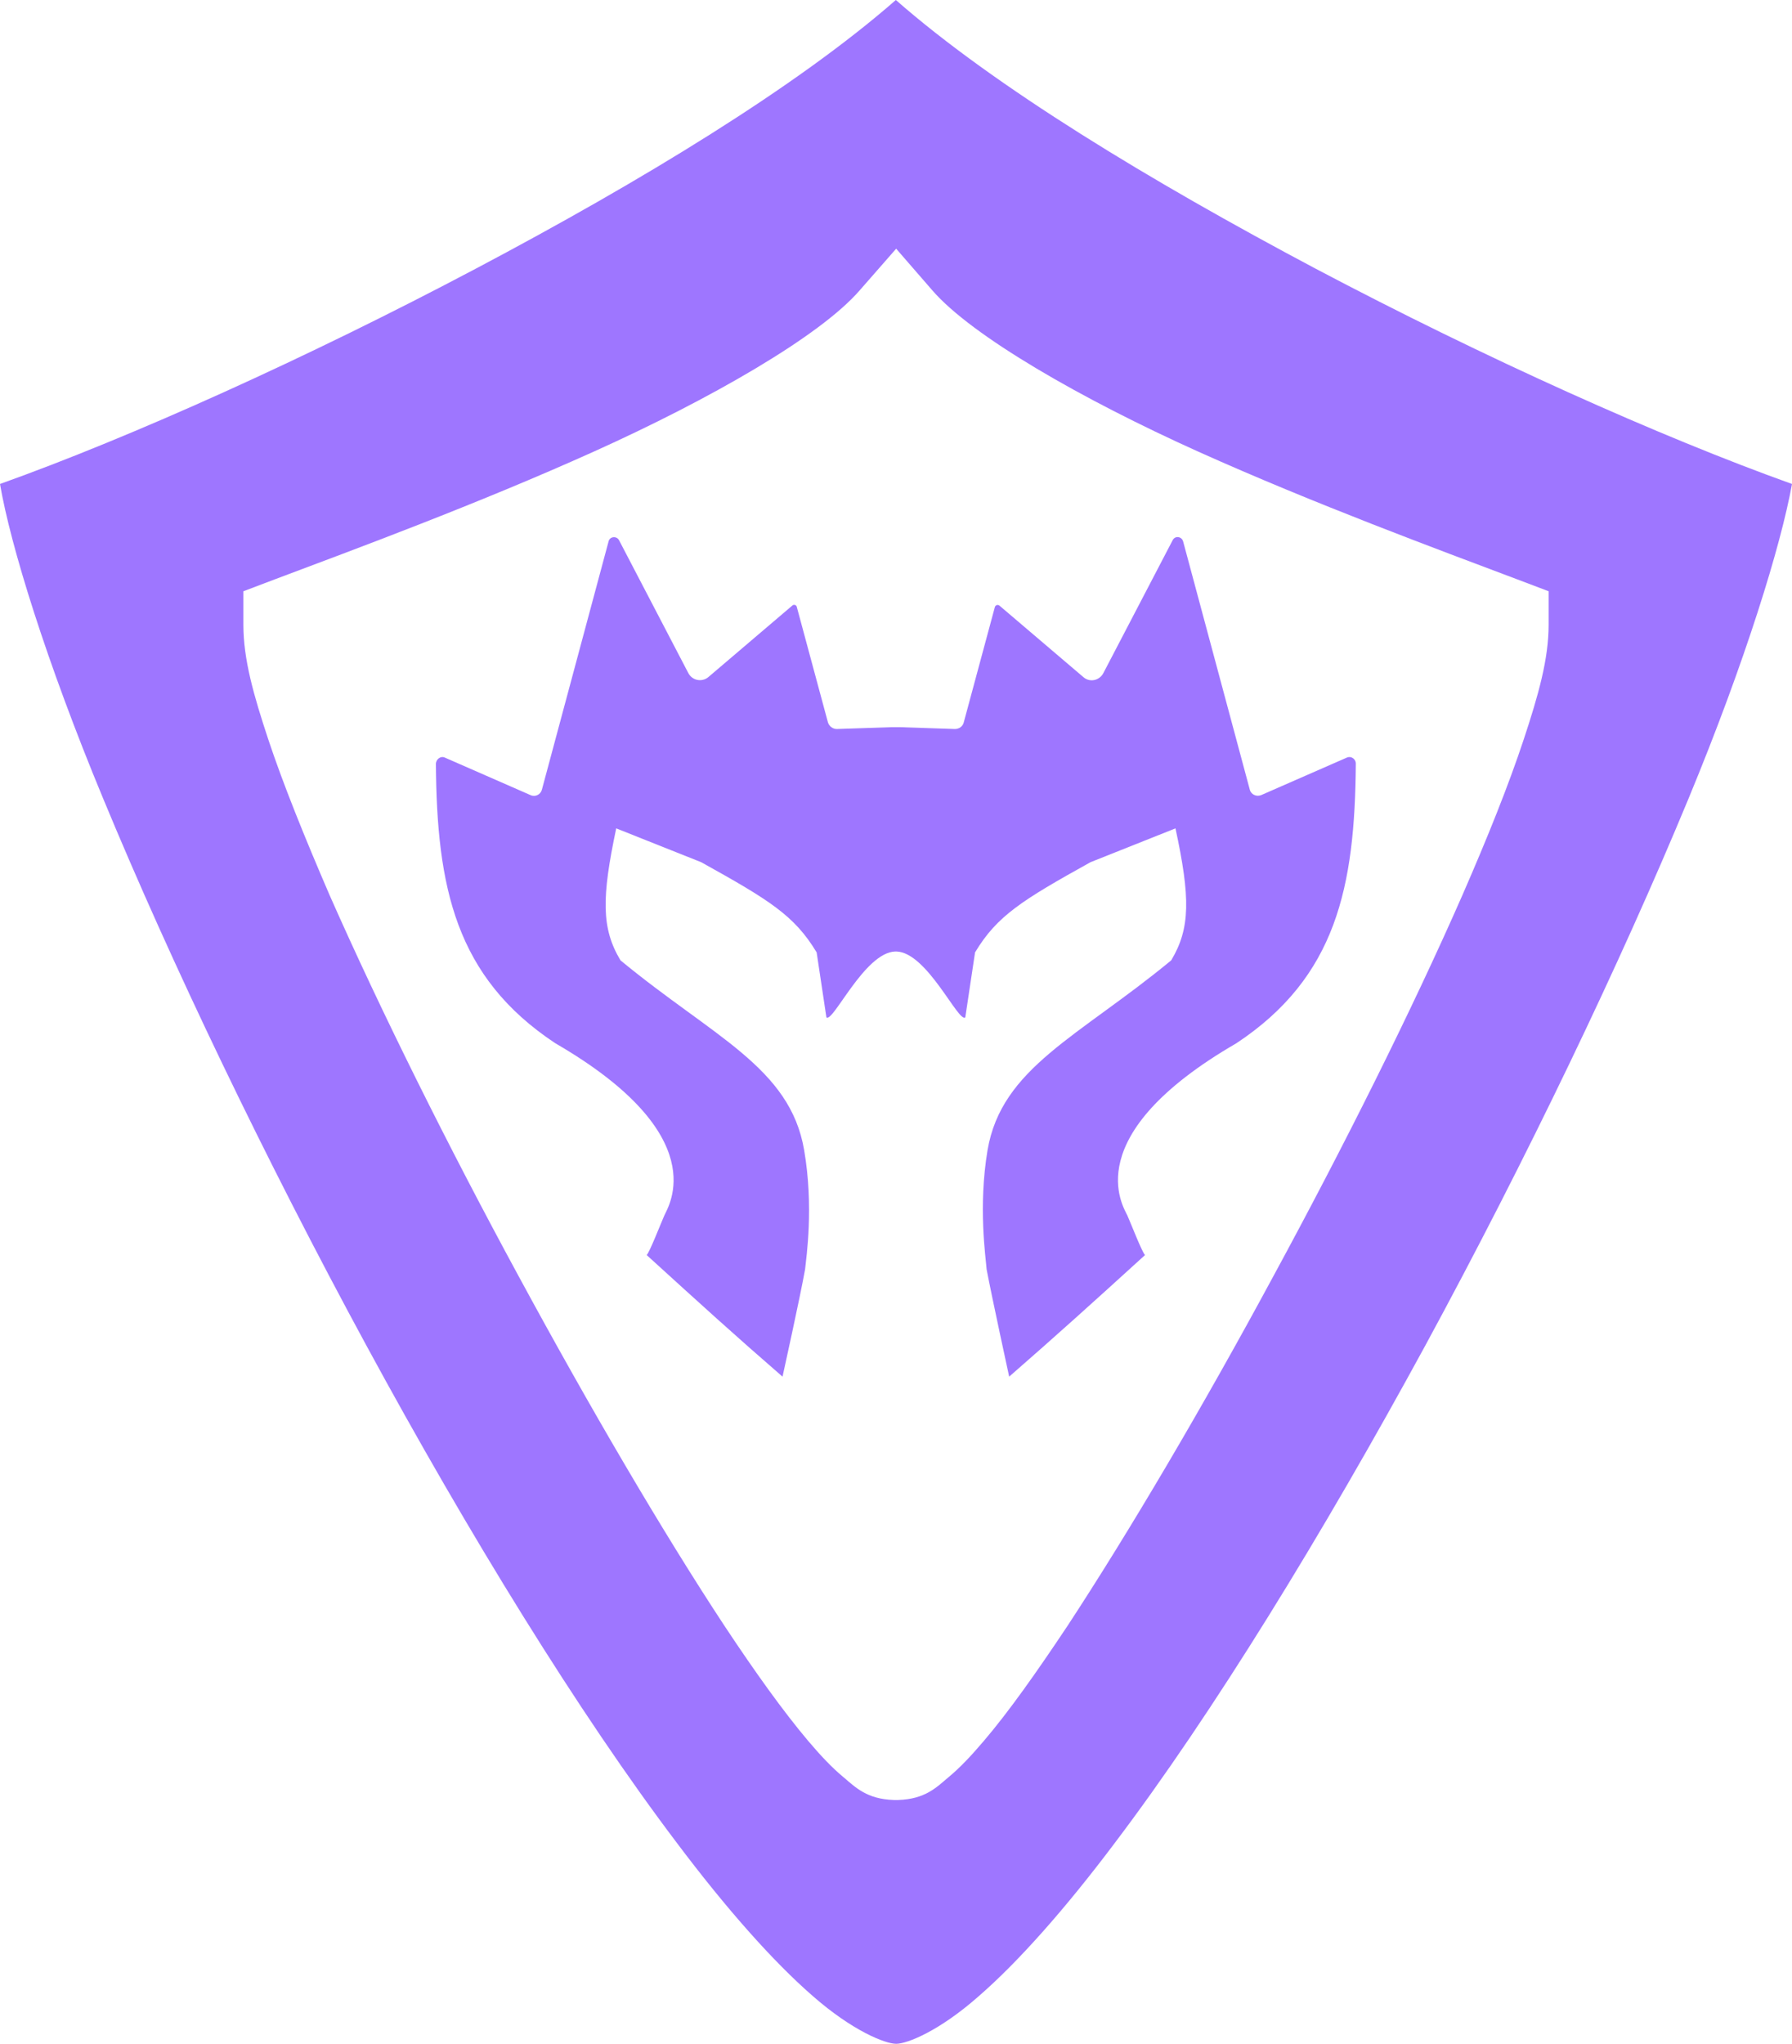
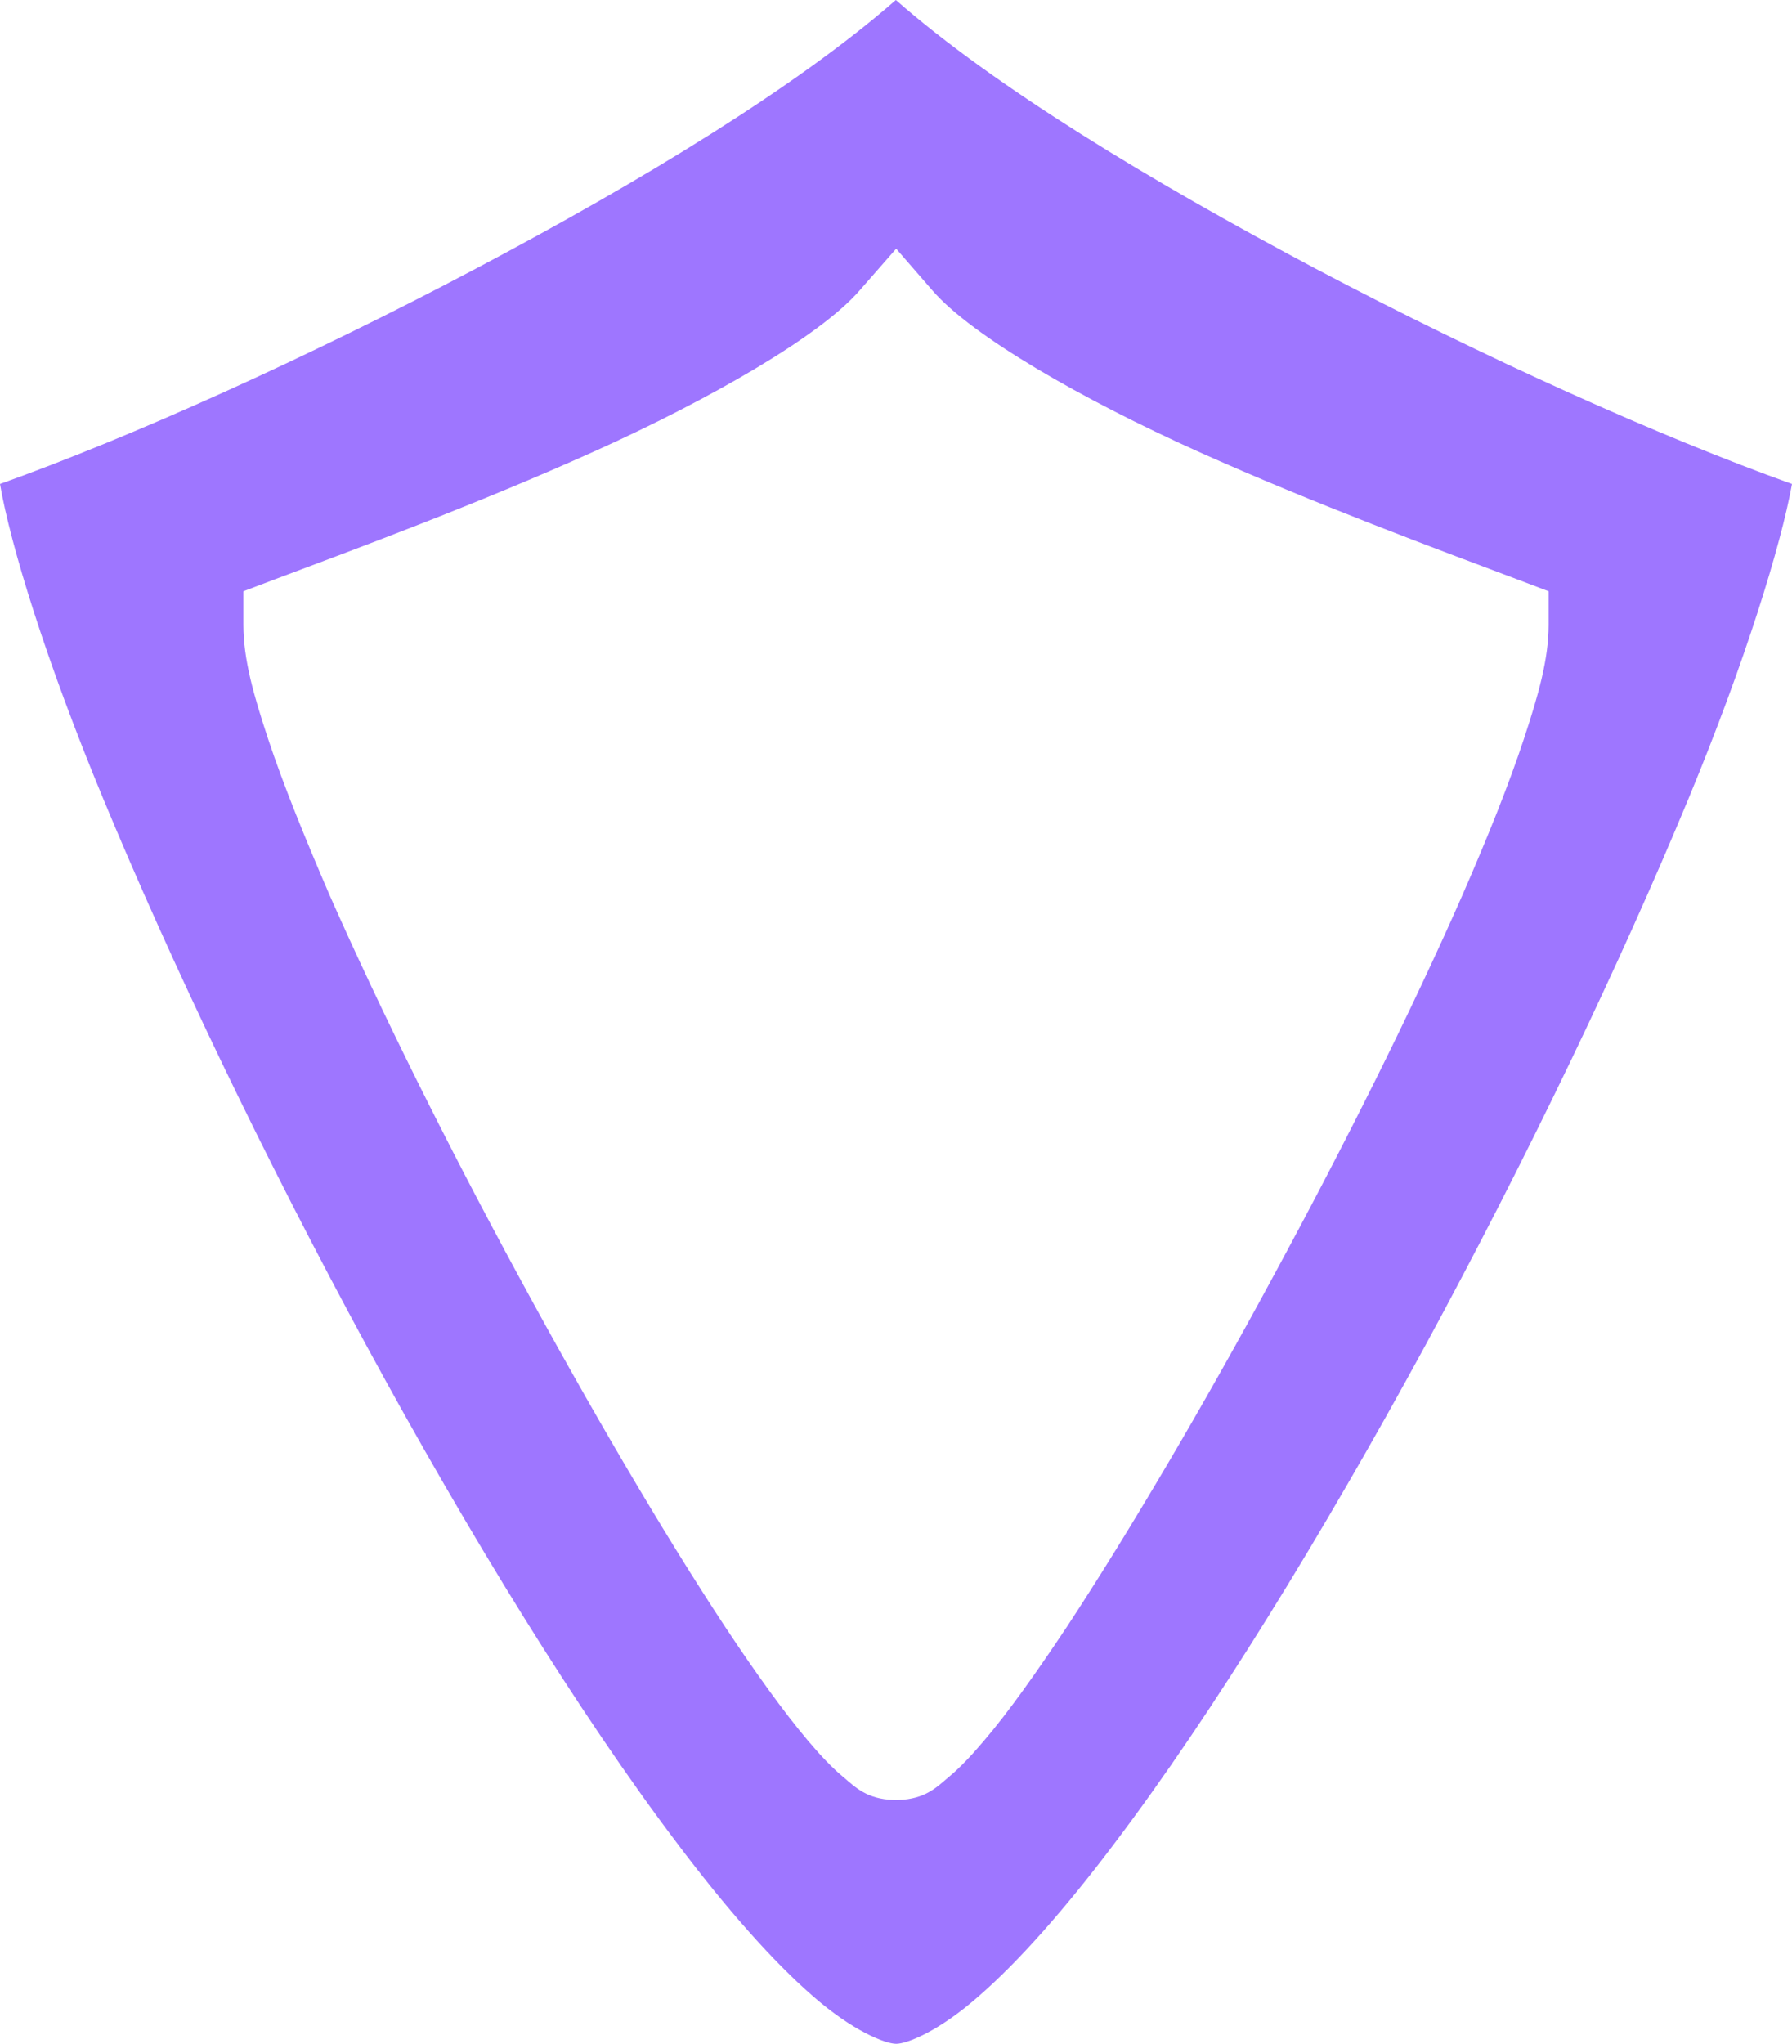
<svg xmlns="http://www.w3.org/2000/svg" id="Layer_2" data-name="Layer 2" viewBox="0 0 58.83 67.07">
  <g id="Layer_2-2" data-name="Layer 2">
    <g>
-       <path fill="#9e76ff" d="m44.51,25.07c-.03,4.03-.64,6.99-3.92,9.16-5.23,3.03-3.72,5.35-3.58,5.65.12.27.48,1.2.58,1.3-1.78,1.62-2.89,2.62-4.46,3.99,0,0-.57-2.62-.74-3.52-.03-.4-.28-2.06.03-3.91.46-2.71,2.99-3.72,6.03-6.23.63-1.05.63-2.06.14-4.33l-2.79,1.11c-2.25,1.25-3.07,1.76-3.79,2.96l-.32,2.13c-.22.2-1.25-2.13-2.26-2.16,0,0-.01,0-.02,0,0,0-.01,0-.02,0-1.01.03-2.05,2.36-2.26,2.16l-.32-2.13c-.73-1.21-1.54-1.71-3.79-2.96l-2.79-1.11c-.48,2.27-.49,3.28.14,4.33,3.04,2.51,5.57,3.51,6.03,6.23.32,1.86.07,3.52.03,3.91-.16.9-.74,3.52-.74,3.52-1.58-1.37-2.68-2.37-4.46-3.99.1-.1.46-1.03.58-1.3.13-.3,1.65-2.62-3.58-5.65-3.28-2.17-3.89-5.13-3.92-9.16,0-.16.16-.28.3-.21l2.81,1.23c.15.07.33-.02.37-.18l2.19-8.15c.04-.16.26-.18.34-.04l2.28,4.37c.13.24.44.3.65.13l2.76-2.35c.05-.05.14-.02.15.05l1.02,3.78c.04.13.16.22.29.22l1.79-.06h.15s.15,0,.15,0l1.79.06c.14,0,.26-.09.29-.22l1.02-3.78c.02-.07.1-.09.15-.05l2.76,2.35c.21.18.52.11.65-.13l2.28-4.37c.08-.15.29-.12.34.04l2.19,8.15c.04.16.22.24.37.18l2.81-1.23c.15-.07.31.05.3.21Z" />
      <path fill="#9e76ff" d="m43.18,8.81c-5.41-2.87-10.52-5.96-13.77-8.81-3.26,2.85-8.35,5.94-13.78,8.81-5.56,2.94-11.32,5.53-15.63,7.07.34,2,1.52,5.83,3.39,10.33,2.23,5.38,5.31,11.81,8.65,17.96s6.95,12.03,10.19,16.31c1.61,2.14,3.15,3.88,4.45,5.01,1.3,1.14,2.38,1.57,2.74,1.57s1.42-.42,2.72-1.57c1.3-1.13,2.84-2.87,4.45-5.01,3.24-4.28,6.84-10.16,10.19-16.31,3.34-6.15,6.42-12.58,8.65-17.96,1.87-4.51,3.04-8.33,3.4-10.33-4.33-1.55-10.08-4.13-15.65-7.07Zm7.66,11.69c0,1.12-.33,2.29-.82,3.77-.49,1.48-1.18,3.2-2.01,5.1-1.66,3.78-3.89,8.24-6.21,12.51-2.31,4.28-4.73,8.38-6.75,11.46-1.02,1.53-1.93,2.82-2.75,3.78-.4.47-.77.87-1.17,1.2-.39.33-.76.71-1.64.74h-.07s-.08,0-.08,0c-.88-.03-1.25-.41-1.64-.74-.4-.33-.77-.73-1.17-1.2-.81-.96-1.73-2.24-2.75-3.78-2.03-3.08-4.43-7.18-6.75-11.46-2.32-4.27-4.54-8.73-6.21-12.51-.82-1.9-1.52-3.63-2.01-5.1-.49-1.48-.82-2.64-.82-3.77v-1.1l1.03-.39c2.58-.97,6.65-2.47,10.47-4.19s7.43-3.79,8.73-5.29l1.2-1.37,1.19,1.37c1.3,1.5,4.91,3.57,8.73,5.29,3.83,1.72,7.9,3.22,10.47,4.19l1.03.39v1.1Z" />
    </g>
  </g>
</svg>